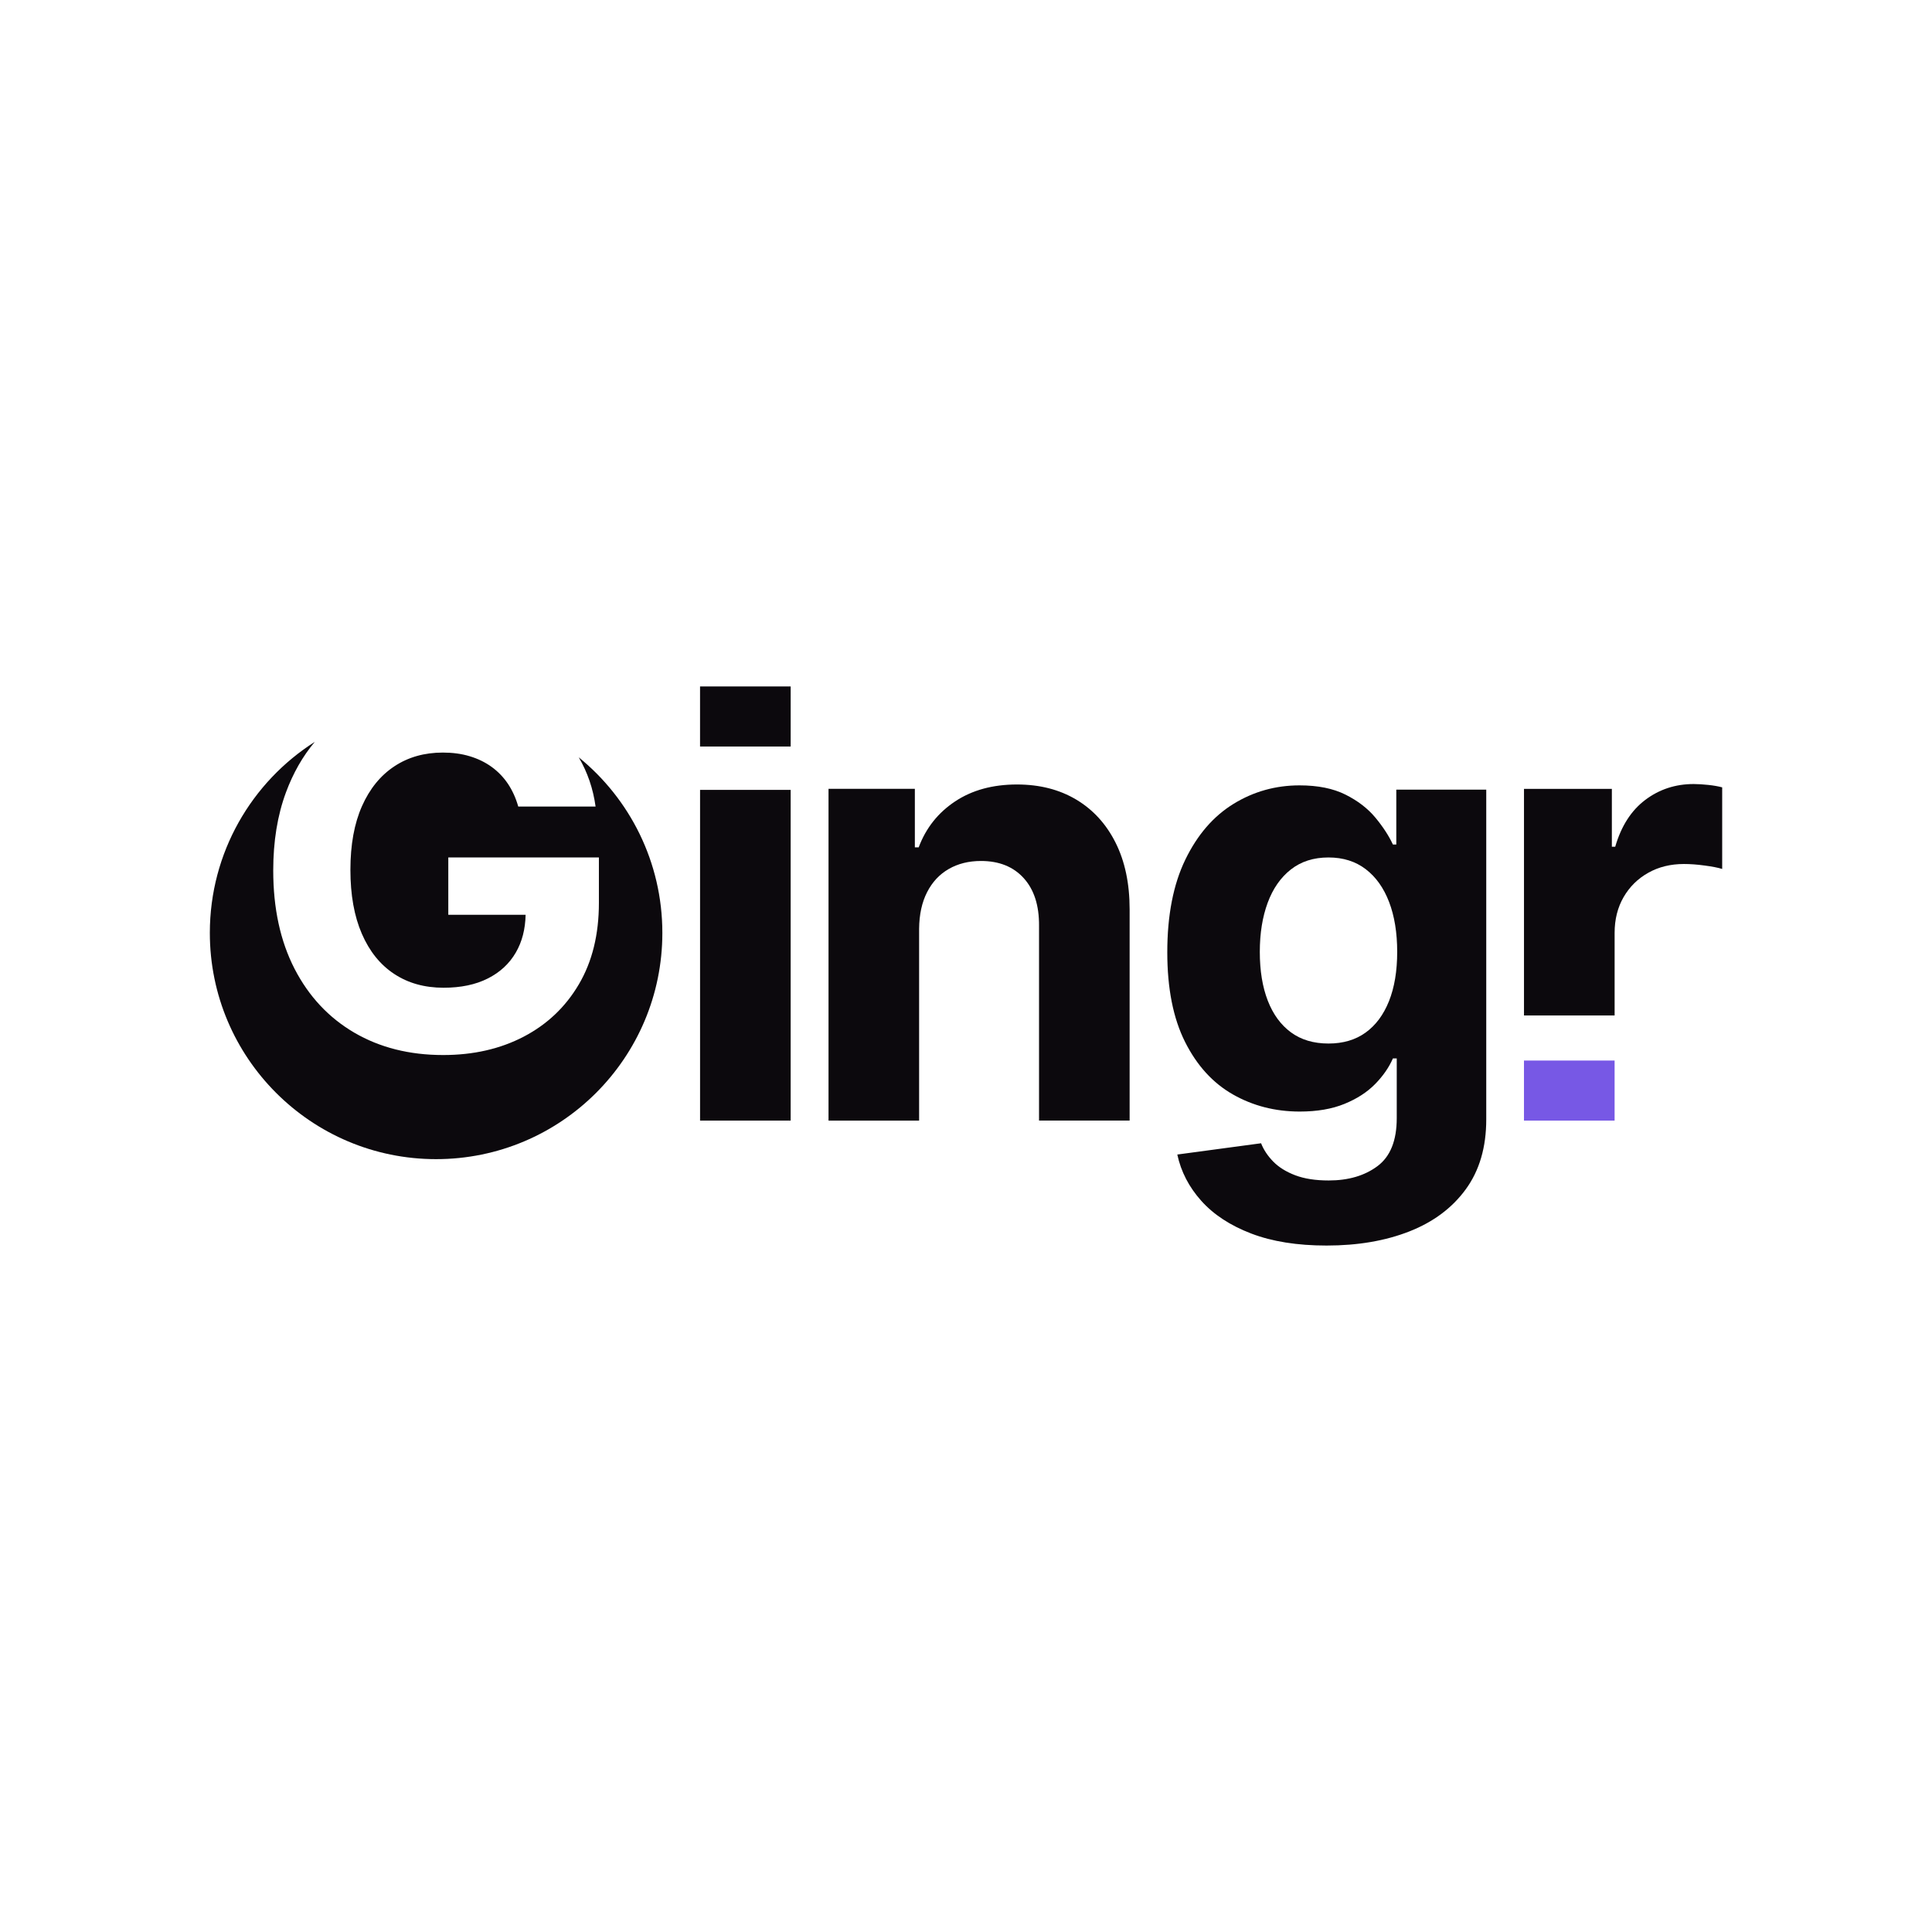
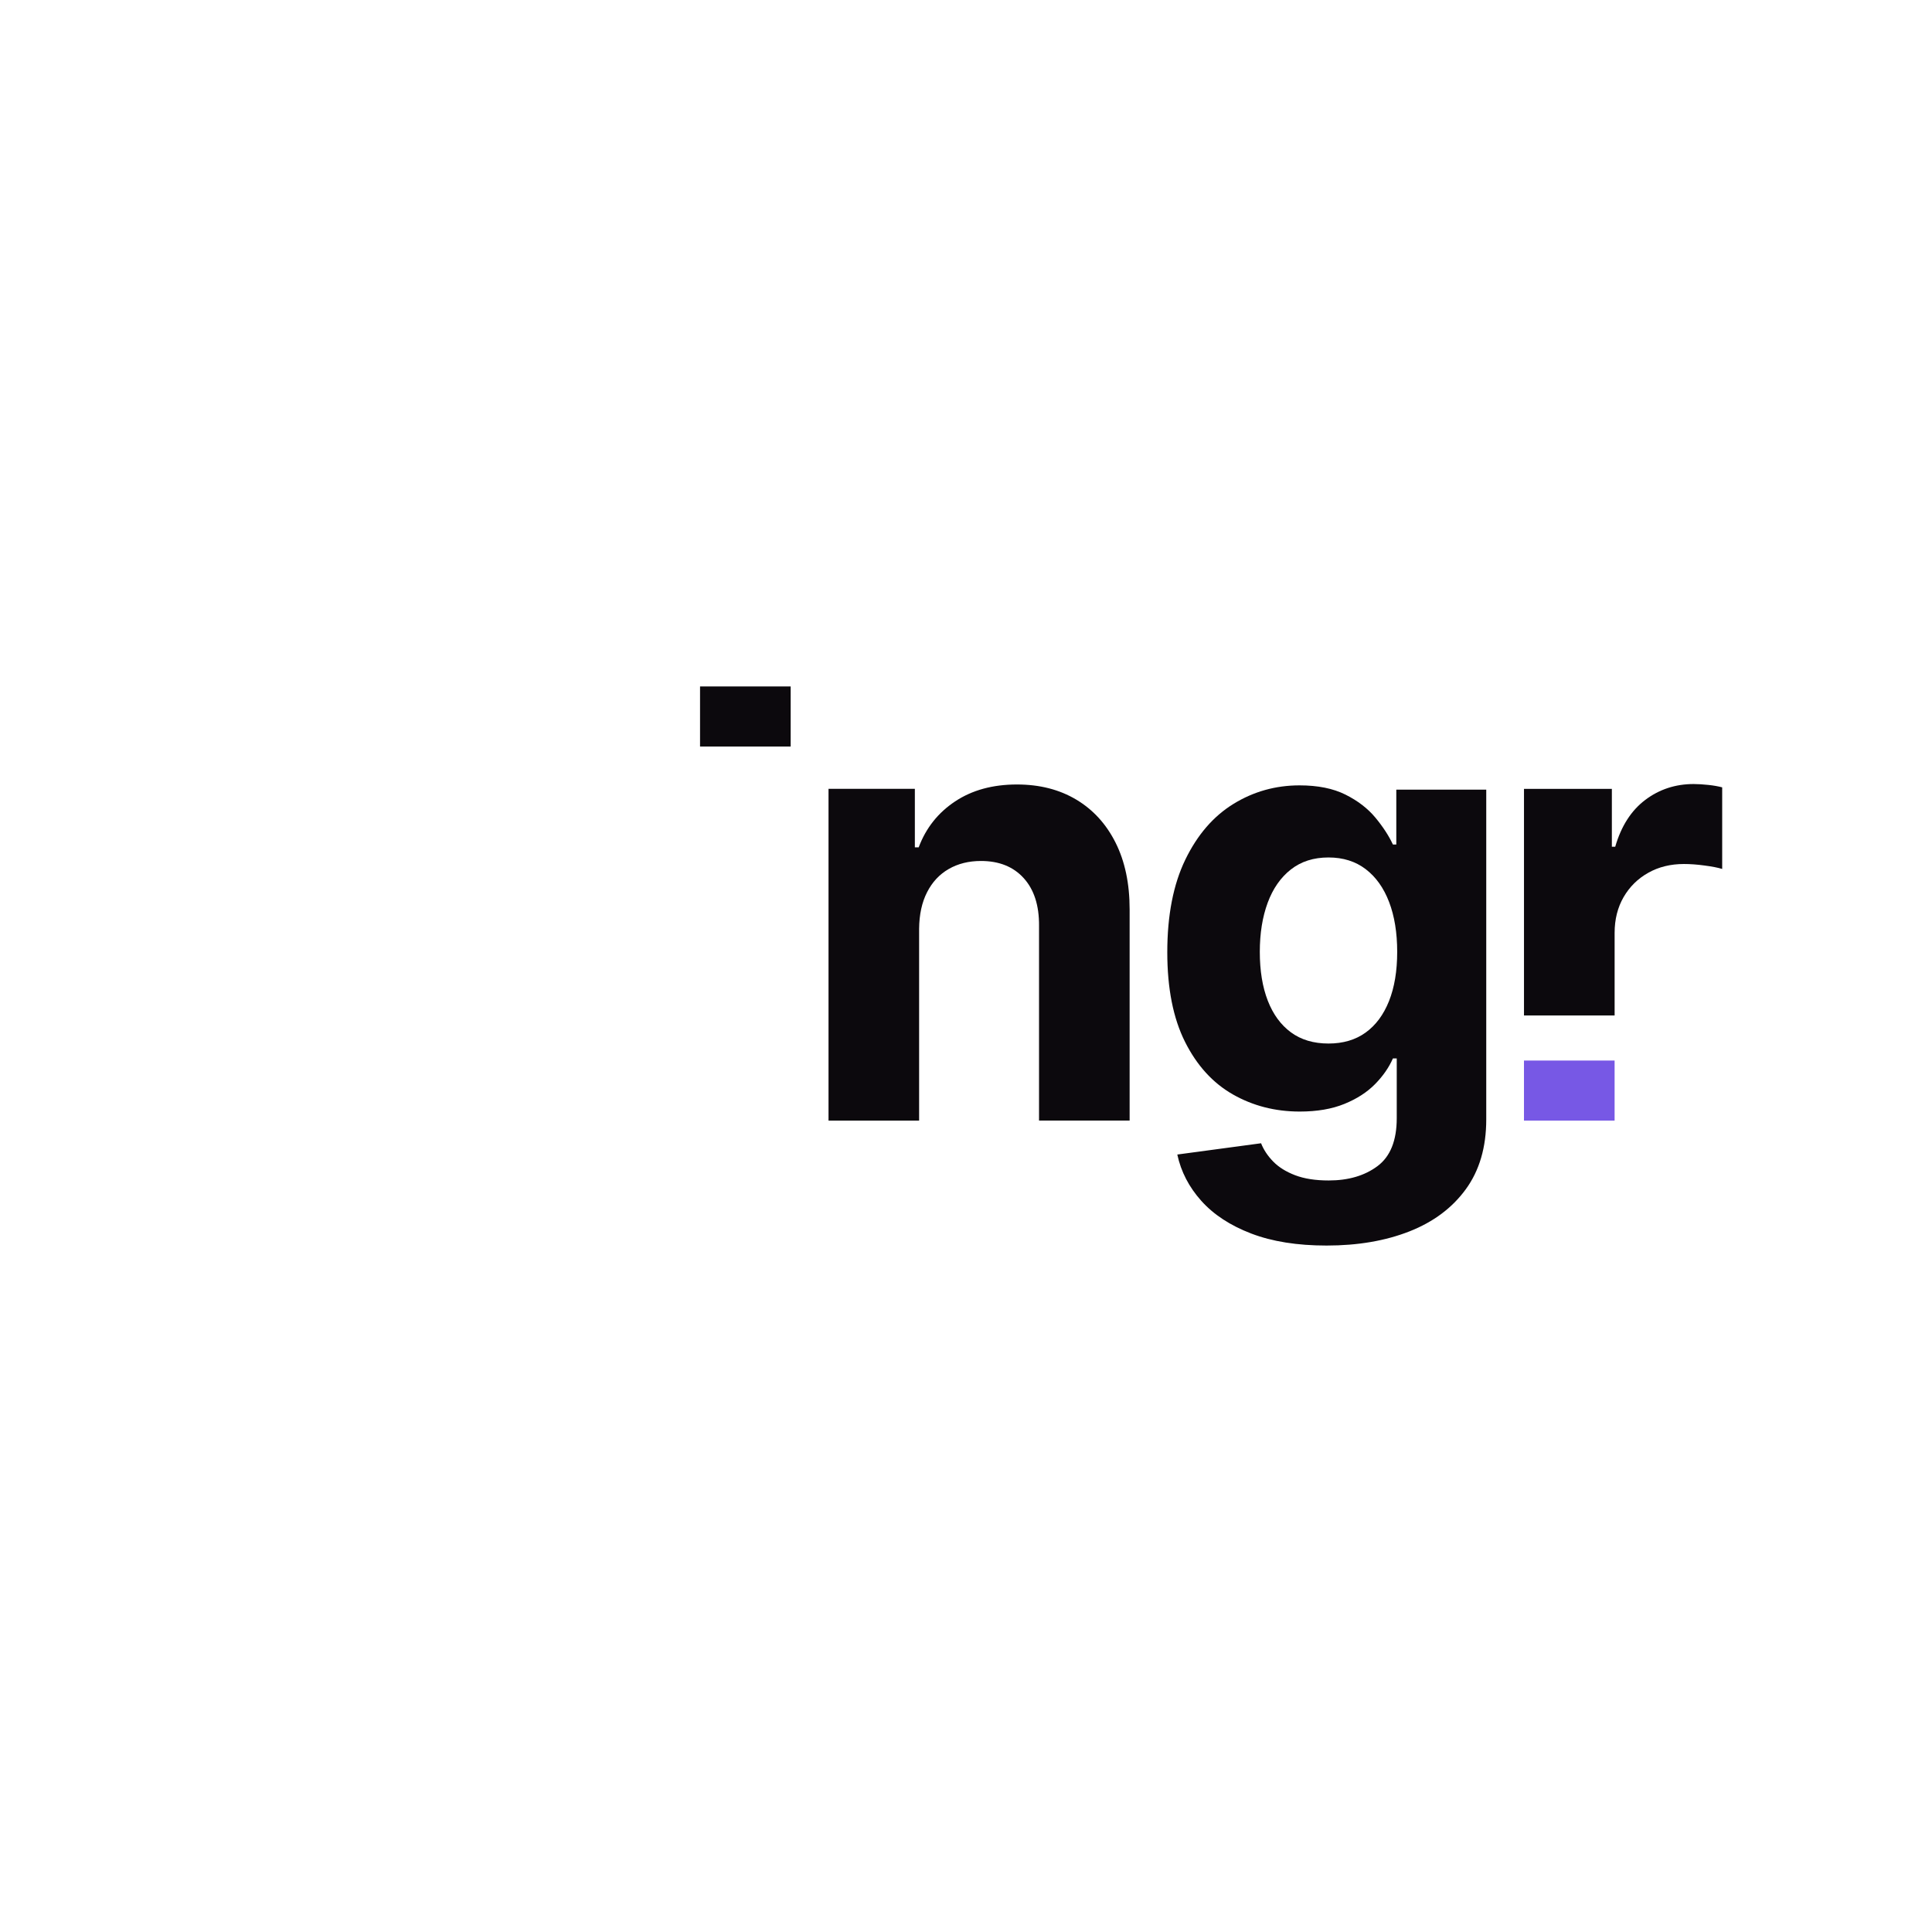
<svg xmlns="http://www.w3.org/2000/svg" version="1.1" id="Layer_1" x="0px" y="0px" viewBox="0 0 1080 1080" style="enable-background:new 0 0 1080 1080;" xml:space="preserve">
  <style type="text/css">
	.st0{fill:#0C090D;}
	.st1{fill:#7758E5;}
	.st2{display:none;}
	.st3{display:inline;fill:#FE8D00;}
	.st4{display:inline;fill:#E01A4F;}
	.st5{display:inline;fill:#7758E5;}
	.st6{display:inline;fill:#0765EB;}
	.st7{display:inline;fill:#0C090D;}
</style>
  <g>
    <path class="st0" d="M513.79,519.2v107.22h-50.64V440.95h48.26v32.72h2.14c4.04-10.79,10.82-19.34,20.33-25.66   c9.51-6.32,21.04-9.48,34.59-9.48c12.68,0,23.73,2.82,33.16,8.45c9.43,5.64,16.76,13.66,21.99,24.09   c5.23,10.43,7.85,22.84,7.85,37.25v118.09h-50.64V517.51c0.08-11.35-2.77-20.22-8.56-26.62c-5.79-6.4-13.75-9.6-23.89-9.6   c-6.82,0-12.82,1.49-18.01,4.47c-5.19,2.98-9.23,7.3-12.12,12.98C515.35,504.4,513.86,511.23,513.79,519.2z" />
    <path class="st0" d="M741.57,696.27c-16.4,0-30.45-2.24-42.14-6.72c-11.69-4.48-20.98-10.56-27.88-18.25   c-6.89-7.69-11.37-16.33-13.43-25.91l46.83-6.3c1.43,3.64,3.69,7.05,6.78,10.22c3.09,3.17,7.19,5.72,12.3,7.67   c5.11,1.94,11.35,2.91,18.72,2.91c11.01,0,20.11-2.67,27.28-8.02c7.17-5.35,10.76-14.28,10.76-26.81v-33.4h-2.14   c-2.22,5.07-5.55,9.87-9.99,14.38c-4.44,4.52-10.14,8.2-17.12,11.05c-6.97,2.85-15.3,4.28-24.96,4.28   c-13.71,0-26.17-3.19-37.38-9.57c-11.21-6.38-20.13-16.17-26.75-29.36c-6.62-13.19-9.93-29.9-9.93-50.1   c0-20.68,3.37-37.96,10.1-51.83c6.73-13.87,15.71-24.25,26.92-31.14c11.21-6.89,23.52-10.34,36.91-10.34   c10.22,0,18.78,1.72,25.68,5.17c6.89,3.45,12.46,7.73,16.7,12.84c4.24,5.11,7.51,10.12,9.81,15.04h1.9v-30.67h50.28v184.37   c0,15.53-3.8,28.53-11.41,38.99c-7.61,10.46-18.13,18.32-31.56,23.6C774.44,693.64,759,696.27,741.57,696.27z M742.64,583.34   c8.16,0,15.08-2.04,20.74-6.12c5.67-4.08,10.02-9.94,13.08-17.59c3.05-7.65,4.58-16.82,4.58-27.52c0-10.7-1.51-19.99-4.52-27.87   c-3.01-7.88-7.37-14.01-13.08-18.37c-5.71-4.36-12.64-6.54-20.8-6.54c-8.32,0-15.33,2.24-21.04,6.72   c-5.71,4.48-10.03,10.68-12.96,18.6c-2.93,7.93-4.4,17.08-4.4,27.46c0,10.54,1.49,19.63,4.46,27.28   c2.97,7.65,7.29,13.55,12.96,17.71C727.32,581.26,734.32,583.34,742.64,583.34z" />
    <g>
-       <rect x="391.34" y="441.55" class="st0" width="50.64" height="184.87" />
      <rect x="391.33" y="383.73" class="st0" width="50.66" height="33.58" />
    </g>
    <g>
      <rect x="851.91" y="592.85" class="st1" width="50.66" height="33.58" />
      <path class="st0" d="M955,438.78c-2.96-0.31-5.69-0.5-8.23-0.5c-10.19,0-19.23,2.96-27.08,8.89    c-7.85,5.92-13.43,14.66-16.77,26.16h-1.88v-32.35h-49.12v126.67h50.66v-46.16c0-7.58,1.69-14.23,5.04-20.04    c3.39-5.81,7.96-10.31,13.81-13.58c5.81-3.27,12.46-4.89,19.89-4.89c3.5,0,7.35,0.27,11.54,0.85c4.19,0.54,7.5,1.19,9.85,1.92    v-45.62C960.5,439.55,957.93,439.09,955,438.78z" />
    </g>
-     <path class="st0" d="M370.26,521.49c0,69.86-56.63,126.48-126.49,126.48c-69.84,0-126.47-56.63-126.47-126.48   c0-44.9,23.4-84.35,58.67-106.78c-6.74,8.02-12.11,17.43-16.11,28.22c-4.75,12.81-7.12,27.38-7.12,43.68   c0,21.23,3.99,39.55,11.93,54.97c7.96,15.43,19.08,27.31,33.36,35.67c14.27,8.34,30.85,12.52,49.71,12.52   c16.89,0,31.89-3.42,45-10.26c13.11-6.85,23.39-16.6,30.85-29.28c7.47-12.68,11.2-27.85,11.2-45.54v-25.36H250.6v32.03h43.22   c-0.17,8.05-1.97,15.06-5.43,21.04c-3.64,6.29-8.88,11.15-15.73,14.59c-6.83,3.45-15.08,5.16-24.71,5.16   c-10.61,0-19.81-2.57-27.6-7.72c-7.8-5.13-13.82-12.62-18.08-22.45c-4.26-9.82-6.39-21.73-6.39-35.76   c0-14.01,2.16-25.88,6.48-35.61c4.32-9.72,10.36-17.14,18.13-22.26c7.75-5.12,16.78-7.66,27.06-7.66c5.51,0,10.53,0.68,15.09,2.07   c4.54,1.37,8.61,3.35,12.19,5.94c3.56,2.59,6.59,5.72,9.09,9.42c2.48,3.7,4.42,7.94,5.78,12.73h43.23   c-1.37-9.95-4.48-19.07-9.33-27.36c-0.03-0.05-0.06-0.11-0.1-0.16C352.03,446.5,370.26,481.88,370.26,521.49z" />
  </g>
  <g class="st2">
    <rect x="173.62" y="80.52" class="st3" width="79.74" height="27.64" />
    <rect x="173.62" y="113.98" class="st4" width="79.74" height="27.64" />
-     <rect x="173.62" y="147.43" class="st5" width="79.74" height="27.64" />
    <rect x="173.62" y="180.89" class="st6" width="79.74" height="27.64" />
    <rect x="173.62" y="214.35" class="st7" width="79.74" height="27.64" />
  </g>
</svg>